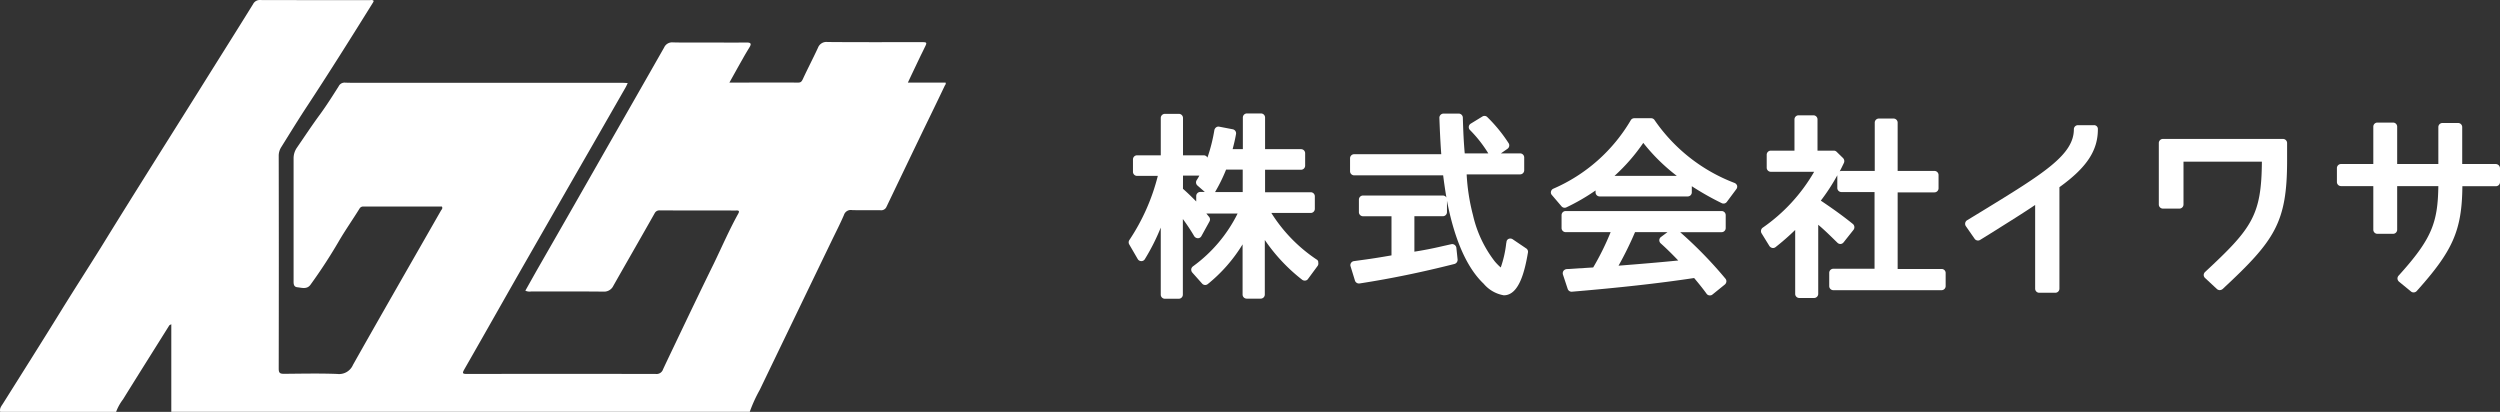
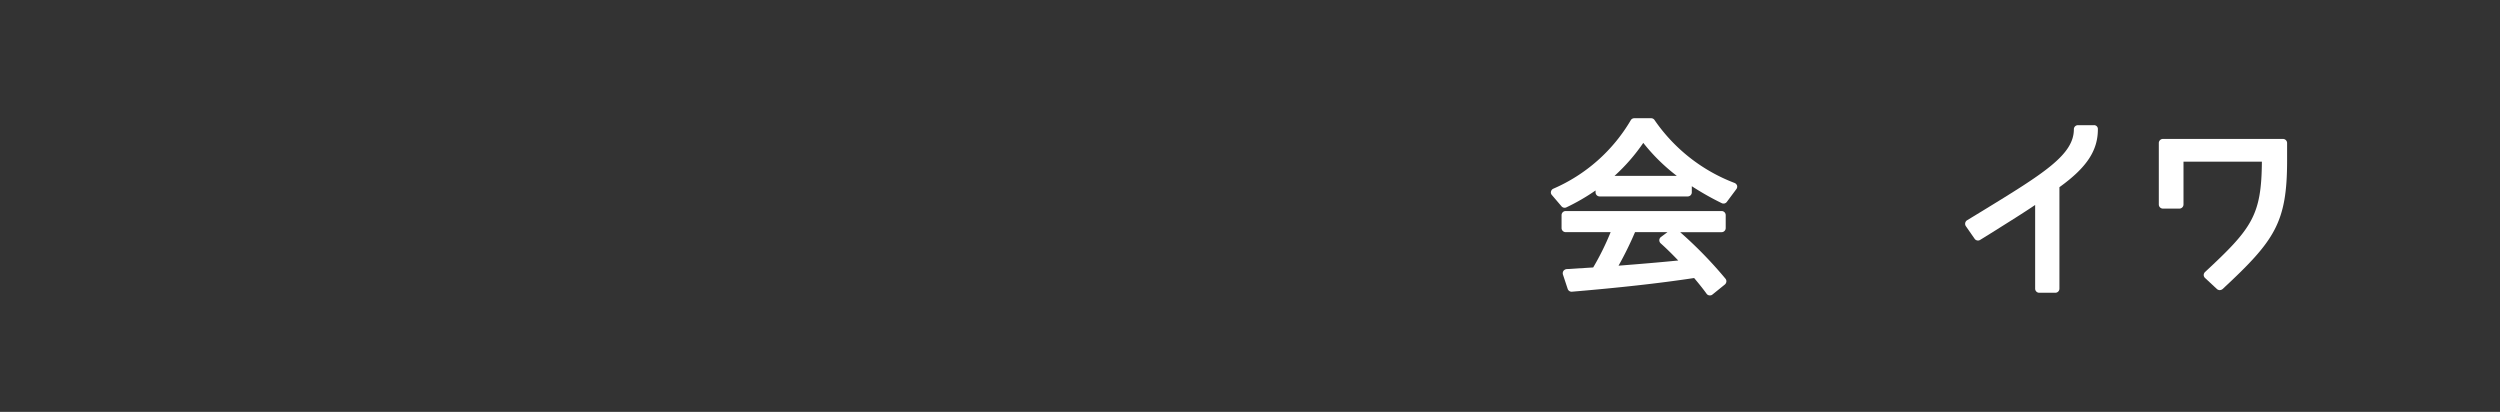
<svg xmlns="http://www.w3.org/2000/svg" width="264.008" height="43.494" viewBox="0 0 264.008 43.494">
  <rect x="0" y="0" width="264.008" height="43.494" fill="#333333" stroke="none" />
  <g id="logo" transform="translate(0 0)">
    <g id="グループ_2797" data-name="グループ 2797" transform="translate(119.193 11.98)">
-       <path id="パス_15639" data-name="パス 15639" d="M905.083,118.67a16.318,16.318,0,0,1-4.794-4.924h4.161a.433.433,0,0,0,.432-.432V111.99a.433.433,0,0,0-.432-.432h-4.823v-2.375h3.8a.433.433,0,0,0,.432-.432v-1.31a.433.433,0,0,0-.432-.432h-3.8v-3.34a.433.433,0,0,0-.432-.432h-1.483a.433.433,0,0,0-.432.432v3.34H896.2c.13-.489.259-1.022.36-1.6a.437.437,0,0,0-.345-.5l-1.425-.274a.4.4,0,0,0-.331.072.484.484,0,0,0-.187.288,17.518,17.518,0,0,1-.734,2.908.434.434,0,0,0-.389-.245H890.96v-3.945a.433.433,0,0,0-.432-.432h-1.483a.433.433,0,0,0-.432.432v3.945h-2.505a.433.433,0,0,0-.432.432v1.31a.433.433,0,0,0,.432.432H888.3a21.7,21.7,0,0,1-3,6.768.436.436,0,0,0-.014.475l.893,1.54a.429.429,0,0,0,.374.216.417.417,0,0,0,.374-.2,21.972,21.972,0,0,0,1.684-3.34v7.083a.433.433,0,0,0,.432.432h1.469a.433.433,0,0,0,.432-.432v-7.99a20.81,20.81,0,0,1,1.2,1.814.472.472,0,0,0,.389.216.415.415,0,0,0,.374-.23l.849-1.54a.434.434,0,0,0-.043-.489c-.1-.115-.187-.23-.288-.346h3.3a15.257,15.257,0,0,1-4.708,5.572.456.456,0,0,0-.187.3.491.491,0,0,0,.1.346l1.051,1.181a.431.431,0,0,0,.6.043,16.228,16.228,0,0,0,3.671-4.189v5.3a.433.433,0,0,0,.432.432h1.483a.433.433,0,0,0,.432-.432V116.6a18.556,18.556,0,0,0,3.945,4.2.447.447,0,0,0,.331.086.382.382,0,0,0,.288-.173l1.008-1.368a.417.417,0,0,0,.072-.346.331.331,0,0,0-.155-.329ZM890.96,109.8h1.728a5.473,5.473,0,0,1-.288.489.44.44,0,0,0,.086.561l.777.677h-.475a.433.433,0,0,0-.432.432v.576c-.461-.475-.921-.921-1.4-1.339Zm6.306-.633v2.375h-2.922a17.428,17.428,0,0,0,1.166-2.375Z" transform="translate(-885.224 -103.237)" fill="#fff" />
-       <path id="パス_15640" data-name="パス 15640" d="M1072.49,116.63a.455.455,0,0,0-.446-.058.38.38,0,0,0-.23.36.341.341,0,0,0-.029.115,11.71,11.71,0,0,1-.576,2.548,5.72,5.72,0,0,1-.648-.662,12.52,12.52,0,0,1-2.289-4.88,21.3,21.3,0,0,1-.662-4.247v-.043h5.643a.433.433,0,0,0,.432-.432v-1.353a.433.433,0,0,0-.432-.432h-2.03l.7-.489a.432.432,0,0,0,.115-.59,15.842,15.842,0,0,0-2.246-2.75.416.416,0,0,0-.533-.058l-1.224.749a.426.426,0,0,0-.2.317.42.42,0,0,0,.13.36,13.4,13.4,0,0,1,1.929,2.462h-2.49c-.1-1.109-.158-2.289-.2-3.786a.44.44,0,0,0-.432-.418h-1.6a.443.443,0,0,0-.446.446c.043,1.181.1,2.505.2,3.844h-9.2a.433.433,0,0,0-.432.432v1.368a.433.433,0,0,0,.432.432h9.4c.086.691.2,1.5.345,2.347a.429.429,0,0,0-.374-.216h-8.436a.433.433,0,0,0-.432.432v1.325a.433.433,0,0,0,.432.432h3.009v4.132c-.993.173-2.044.346-3.023.475l-.936.13a.427.427,0,0,0-.317.2.4.4,0,0,0-.043.36l.461,1.5a.447.447,0,0,0,.489.3c3.354-.518,6.637-1.2,10.02-2.059a.453.453,0,0,0,.331-.475l-.13-1.224a.453.453,0,0,0-.187-.317.427.427,0,0,0-.345-.072l-.893.2c-1.109.259-2.073.446-3.009.59v-3.743h3.009a.433.433,0,0,0,.432-.432v-1.209c.59,3.081,1.713,6.723,3.873,8.768a3.557,3.557,0,0,0,2.131,1.224c1.612,0,2.217-2.563,2.548-4.521a.419.419,0,0,0-.187-.432Z" transform="translate(-1031.917 -103.328)" fill="#fff" />
      <path id="パス_15641" data-name="パス 15641" d="M1228.86,113.74a18.016,18.016,0,0,1-8.451-6.637.428.428,0,0,0-.36-.2h-1.785a.429.429,0,0,0-.374.216,17.579,17.579,0,0,1-8.177,7.227.431.431,0,0,0-.245.3.4.4,0,0,0,.1.374l1.008,1.181a.43.43,0,0,0,.331.158.443.443,0,0,0,.187-.043,21.751,21.751,0,0,0,3.081-1.785v.2a.433.433,0,0,0,.432.432h9.3a.433.433,0,0,0,.432-.432v-.648a29.656,29.656,0,0,0,3.153,1.785.43.43,0,0,0,.547-.13l1.008-1.353a.44.44,0,0,0,.072-.374.481.481,0,0,0-.259-.271Zm-12.683-.749a19.6,19.6,0,0,0,3.038-3.484,19.841,19.841,0,0,0,3.542,3.484Z" transform="translate(-1164.872 -106.398)" fill="#fff" />
      <path id="パス_15642" data-name="パス 15642" d="M1230.22,180.436h4.377a.433.433,0,0,0,.432-.432v-1.368a.433.433,0,0,0-.432-.432h-16.47a.433.433,0,0,0-.432.432V180a.433.433,0,0,0,.432.432h4.751a28.124,28.124,0,0,1-1.843,3.729l-2.807.173a.485.485,0,0,0-.331.187.466.466,0,0,0-.057.389l.5,1.512a.438.438,0,0,0,.446.3c4.938-.417,9.156-.878,12.871-1.44h.043c.446.533.907,1.094,1.31,1.656a.409.409,0,0,0,.3.173h.058a.38.38,0,0,0,.274-.1l1.3-1.051a.478.478,0,0,0,.158-.3.422.422,0,0,0-.1-.317,43.956,43.956,0,0,0-4.78-4.907Zm-2.016.5a.438.438,0,0,0-.187.331.446.446,0,0,0,.144.346c.648.576,1.267,1.2,1.857,1.814-2.016.2-4.089.374-6.306.547a36.664,36.664,0,0,0,1.742-3.542h3.426Z" transform="translate(-1171.982 -167.897)" fill="#fff" />
-       <path id="パス_15643" data-name="パス 15643" d="M1389.93,120.928h-4.636v-8.091h3.887a.433.433,0,0,0,.432-.432v-1.4a.433.433,0,0,0-.432-.432h-3.887v-5.1a.433.433,0,0,0-.432-.432h-1.555a.433.433,0,0,0-.432.432v5.1h-3.5a.459.459,0,0,0-.2.043c.158-.288.3-.59.446-.893a.462.462,0,0,0-.086-.5l-.677-.662a.414.414,0,0,0-.3-.13h-1.727v-3.3a.433.433,0,0,0-.432-.432h-1.569a.433.433,0,0,0-.432.432v3.3h-2.5a.433.433,0,0,0-.432.432v1.368a.433.433,0,0,0,.432.432h4.578a18.294,18.294,0,0,1-5.427,5.9.45.45,0,0,0-.13.59l.835,1.353a.5.5,0,0,0,.3.2.424.424,0,0,0,.346-.086,26.345,26.345,0,0,0,2.073-1.814v6.752a.433.433,0,0,0,.432.432h1.569a.433.433,0,0,0,.432-.432v-7.3c.706.59,1.353,1.238,2.03,1.9a.456.456,0,0,0,.331.13.439.439,0,0,0,.317-.173l1.051-1.324a.452.452,0,0,0-.072-.619c-.979-.792-2.03-1.555-3.383-2.462a20.732,20.732,0,0,0,1.742-2.678v1.339a.433.433,0,0,0,.432.432h3.5v8.1H1378.5a.433.433,0,0,0-.432.432v1.4a.433.433,0,0,0,.432.432h11.431a.433.433,0,0,0,.432-.432v-1.4A.419.419,0,0,0,1389.93,120.928Z" transform="translate(-1304.089 -104.502)" fill="#fff" />
      <path id="パス_15644" data-name="パス 15644" d="M1541.24,112.242h-1.684a.433.433,0,0,0-.432.432c0,2.707-3.211,4.679-9.617,8.6l-1.656,1.008a.444.444,0,0,0-.129.633l.921,1.324a.432.432,0,0,0,.59.115l1.137-.705c1.929-1.209,3.412-2.131,4.665-2.98v8.84a.433.433,0,0,0,.432.432h1.7a.433.433,0,0,0,.432-.432V118.792c2.879-2.073,4.06-3.858,4.06-6.119a.4.4,0,0,0-.419-.431Z" transform="translate(-1439.31 -111.004)" fill="#fff" />
      <path id="パス_15645" data-name="パス 15645" d="M1689.5,122.817h-12.669a.433.433,0,0,0-.432.432v6.493a.433.433,0,0,0,.432.432h1.742a.433.433,0,0,0,.432-.432v-4.521h8.278c-.043,5.672-1.037,7.04-6,11.647a.462.462,0,0,0-.144.317.437.437,0,0,0,.144.317l1.253,1.166a.465.465,0,0,0,.3.115.5.5,0,0,0,.3-.115c5.514-5.125,6.81-7,6.81-13.59V123.25a.436.436,0,0,0-.446-.433Z" transform="translate(-1567.614 -120.125)" fill="#fff" />
-       <path id="パス_15646" data-name="パス 15646" d="M1829.92,114.629h-3.542v-3.9a.433.433,0,0,0-.432-.432h-1.656a.433.433,0,0,0-.432.432v3.9h-4.348v-3.945a.433.433,0,0,0-.432-.432h-1.656a.433.433,0,0,0-.432.432v3.945h-3.412a.433.433,0,0,0-.432.432v1.468a.433.433,0,0,0,.432.432h3.412v4.607a.433.433,0,0,0,.432.432h1.656a.433.433,0,0,0,.432-.432v-4.607h4.348c-.057,3.858-.677,5.572-4.2,9.459a.446.446,0,0,0-.115.331.481.481,0,0,0,.158.3l1.267,1.037a.4.4,0,0,0,.274.1.438.438,0,0,0,.331-.144c3.815-4.247,4.78-6.392,4.823-11.071h3.541a.433.433,0,0,0,.432-.432v-1.468a.458.458,0,0,0-.449-.444Z" transform="translate(-1685.554 -109.288)" fill="#fff" />
    </g>
    <g id="グループ_2798" data-name="グループ 2798">
-       <path id="パス_15647" data-name="パス 15647" d="M106.167,41.594c.446-.921.921-1.843,1.324-2.779a.76.76,0,0,1,.864-.518c.993.029,1.987,0,2.98.014a.613.613,0,0,0,.662-.389q1.944-4.06,3.9-8.12c.749-1.54,1.5-3.081,2.231-4.621.043-.1.158-.173.1-.346H114.24c.475-1.008.921-1.944,1.368-2.879.13-.259.259-.518.374-.763.317-.633.317-.633-.389-.633-3.282,0-6.55.014-9.833-.014a.949.949,0,0,0-1.008.6c-.518,1.123-1.094,2.217-1.612,3.34-.115.23-.2.346-.489.346-2.375-.014-4.765,0-7.256,0,.5-.893.95-1.713,1.411-2.519.23-.418.475-.821.72-1.224.216-.36.13-.489-.288-.489-1.526.014-3.052,0-4.578,0-1.08,0-2.174.014-3.254-.014a.92.92,0,0,0-.907.547q-3,5.269-6.018,10.538Q78.9,37.959,75.3,44.229c-.489.849-.965,1.713-1.454,2.577a1.035,1.035,0,0,0,.6.086c2.548,0,5.111-.014,7.659.014a1.076,1.076,0,0,0,1.037-.619c1.454-2.563,2.923-5.111,4.362-7.659a.554.554,0,0,1,.547-.3c2.649.014,5.3,0,7.947.014.2,0,.561-.072.331.331-.95,1.713-1.728,3.513-2.577,5.269-1.281,2.606-2.534,5.226-3.786,7.846-.528,1.112-1.06,2.212-1.579,3.325a.716.716,0,0,1-.763.489q-9.955-.022-19.9,0c-.547,0-.561-.072-.288-.547,2.246-3.916,4.463-7.861,6.709-11.776s4.477-7.817,6.723-11.719l3.589-6.26c.058-.115.115-.23.2-.418-.245-.014-.446-.029-.648-.029H57.492c-.893,0-1.785.014-2.663-.014a.688.688,0,0,0-.691.374c-.619.979-1.238,1.958-1.915,2.894-.864,1.166-1.67,2.39-2.491,3.585a1.966,1.966,0,0,0-.36,1.123V45.683c0,.317-.043.72.4.763s.993.245,1.368-.245a55.058,55.058,0,0,0,3.038-4.665c.677-1.152,1.454-2.26,2.159-3.4a.442.442,0,0,1,.418-.216h8.278c.115.2-.029.317-.1.432-3.1,5.428-6.219,10.841-9.286,16.283a1.6,1.6,0,0,1-1.67.965c-1.872-.072-3.729-.029-5.6-.014-.432,0-.576-.072-.576-.547q.022-11.273,0-22.531a1.729,1.729,0,0,1,.288-.893c.835-1.339,1.656-2.678,2.519-4,2.447-3.714,4.808-7.472,7.155-11.244a1.689,1.689,0,0,0,.072-.158c-.13-.158-.317-.086-.475-.086q-5.744,0-11.489-.014a.786.786,0,0,0-.777.432c-1.9,3.066-3.83,6.119-5.744,9.185C35.94,31.171,32.5,36.6,29.131,42.069c-1.44,2.318-2.923,4.607-4.362,6.939-2,3.239-4.031,6.45-6.047,9.66-.173.288-.432.547-.331.936H30.628a5.185,5.185,0,0,1,.734-1.325c1.612-2.606,3.254-5.2,4.88-7.8.014-.029.058-.043.216-.13V59.6H97.544A15.253,15.253,0,0,1,98.6,57.282C101.128,52.032,103.648,46.82,106.167,41.594Z" transform="translate(-18.368 -16.11)" fill="#fff" />
-     </g>
+       </g>
  </g>
</svg>